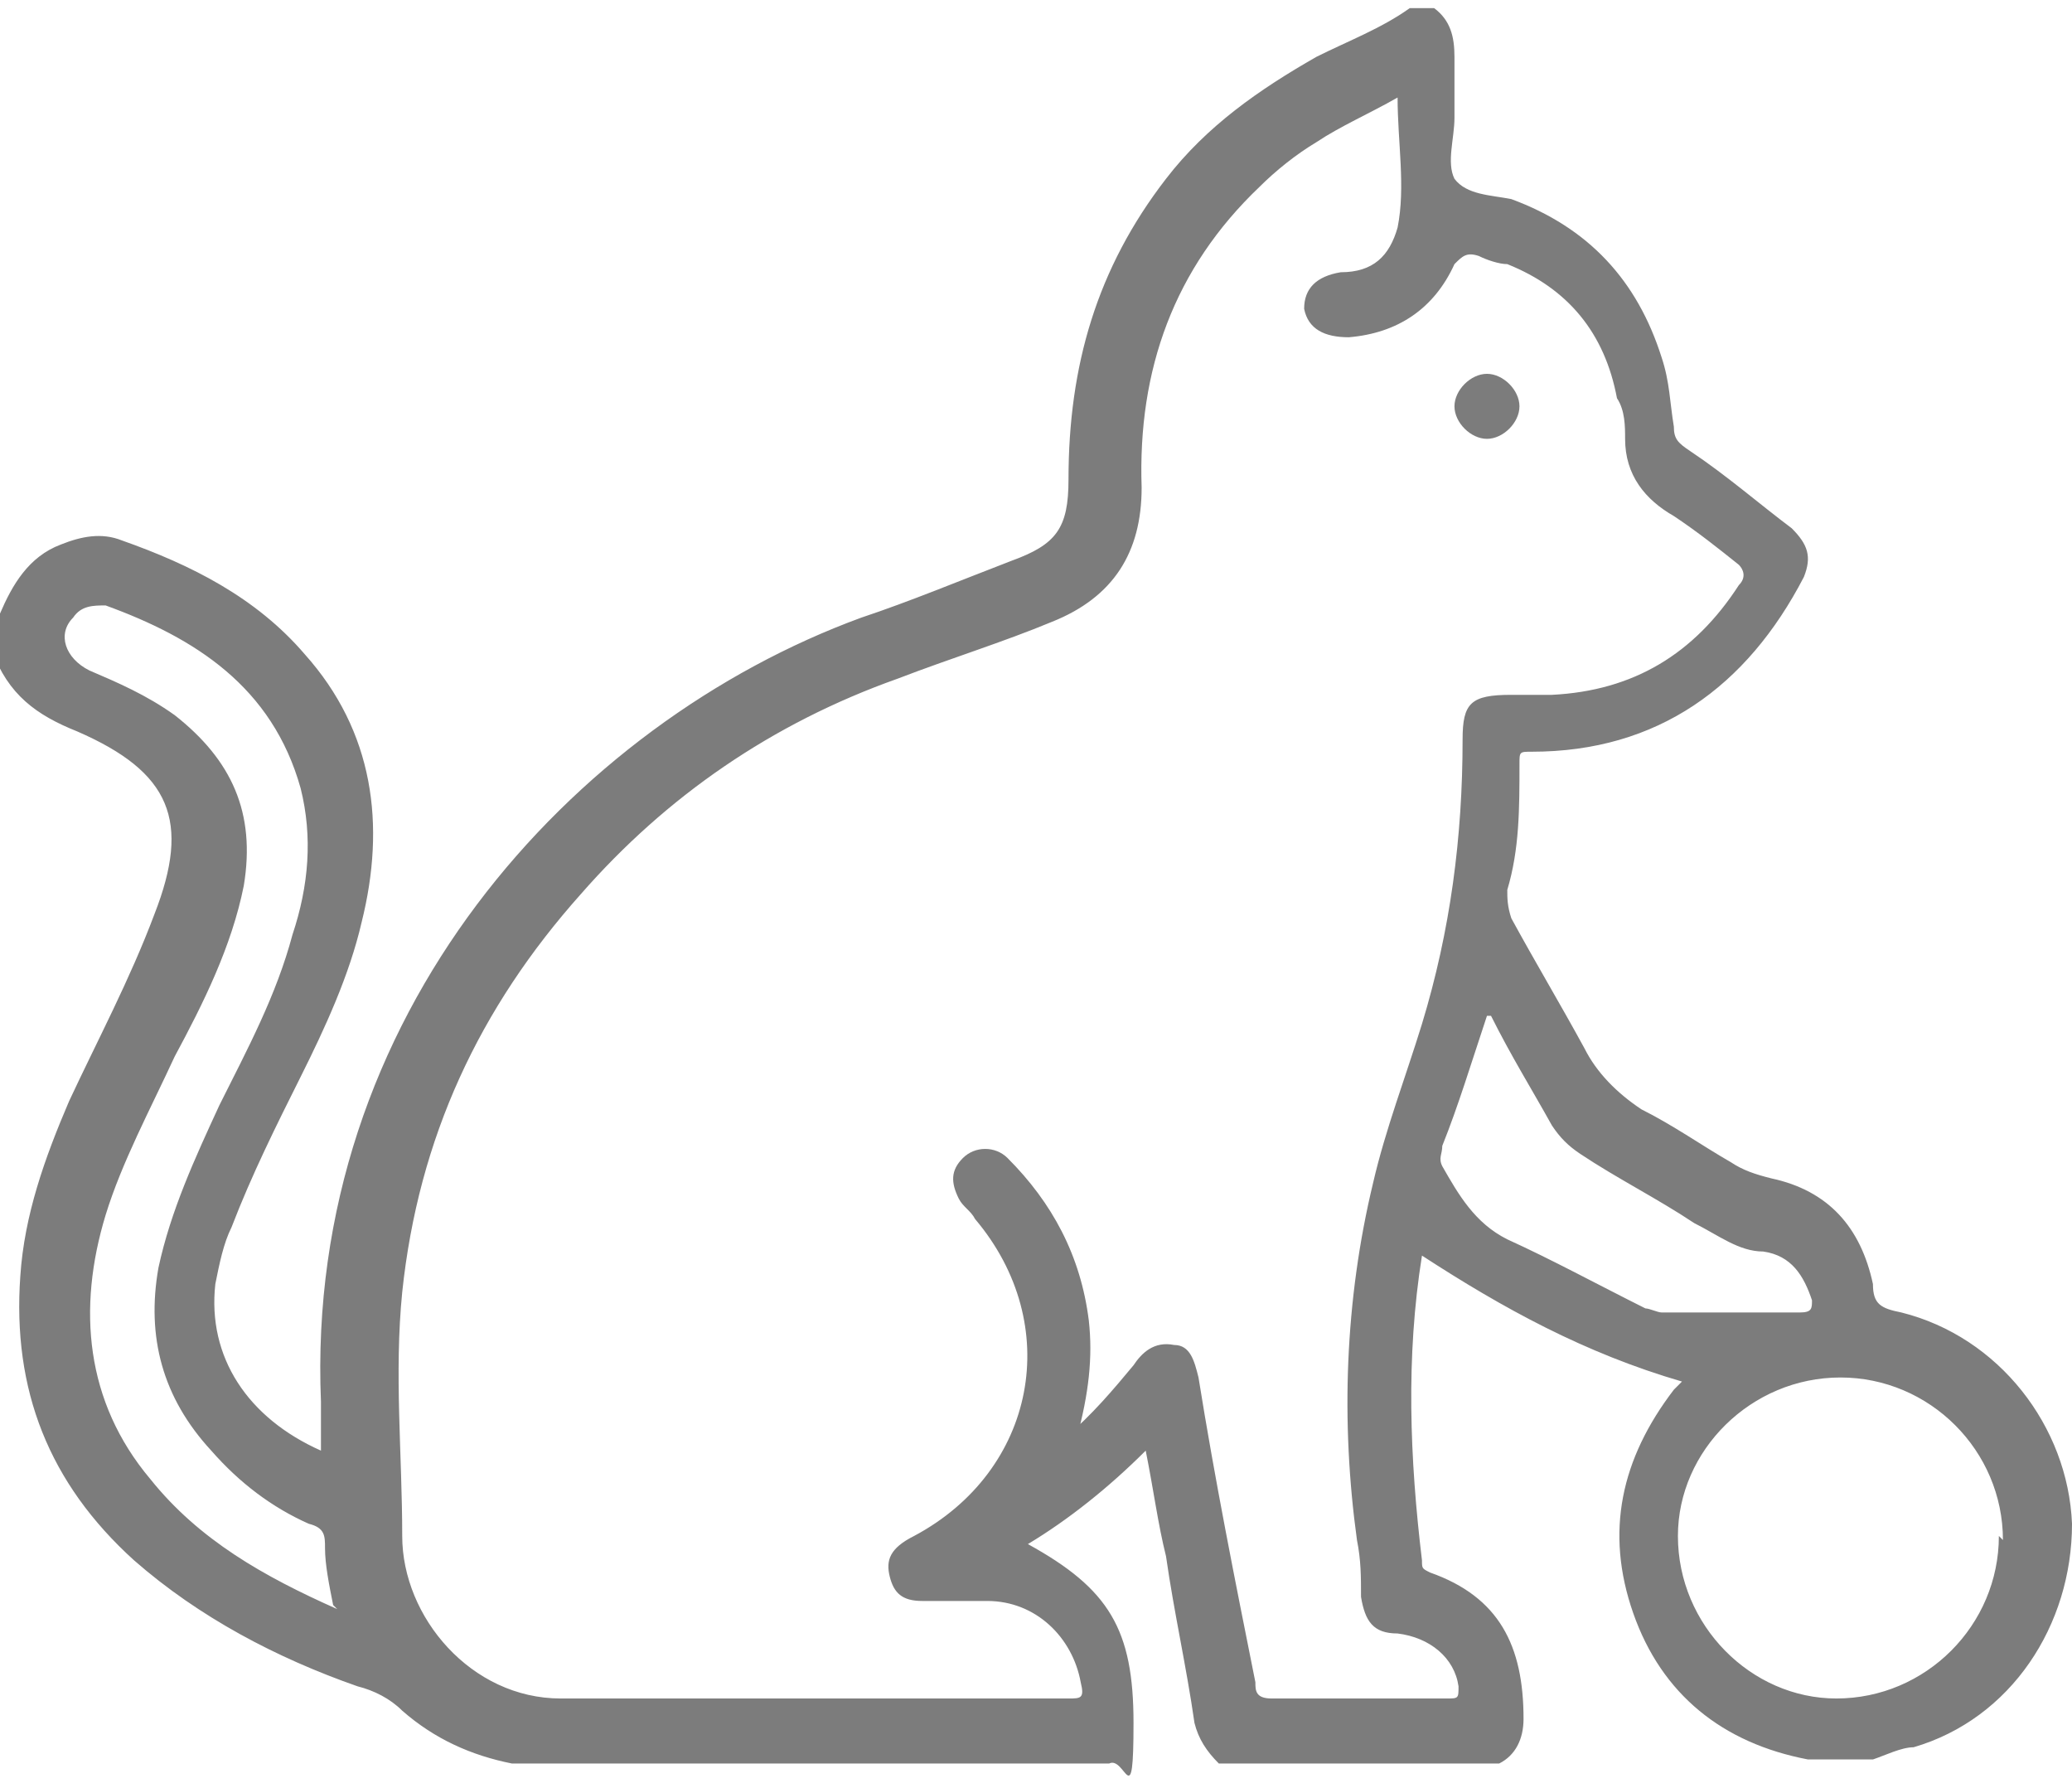
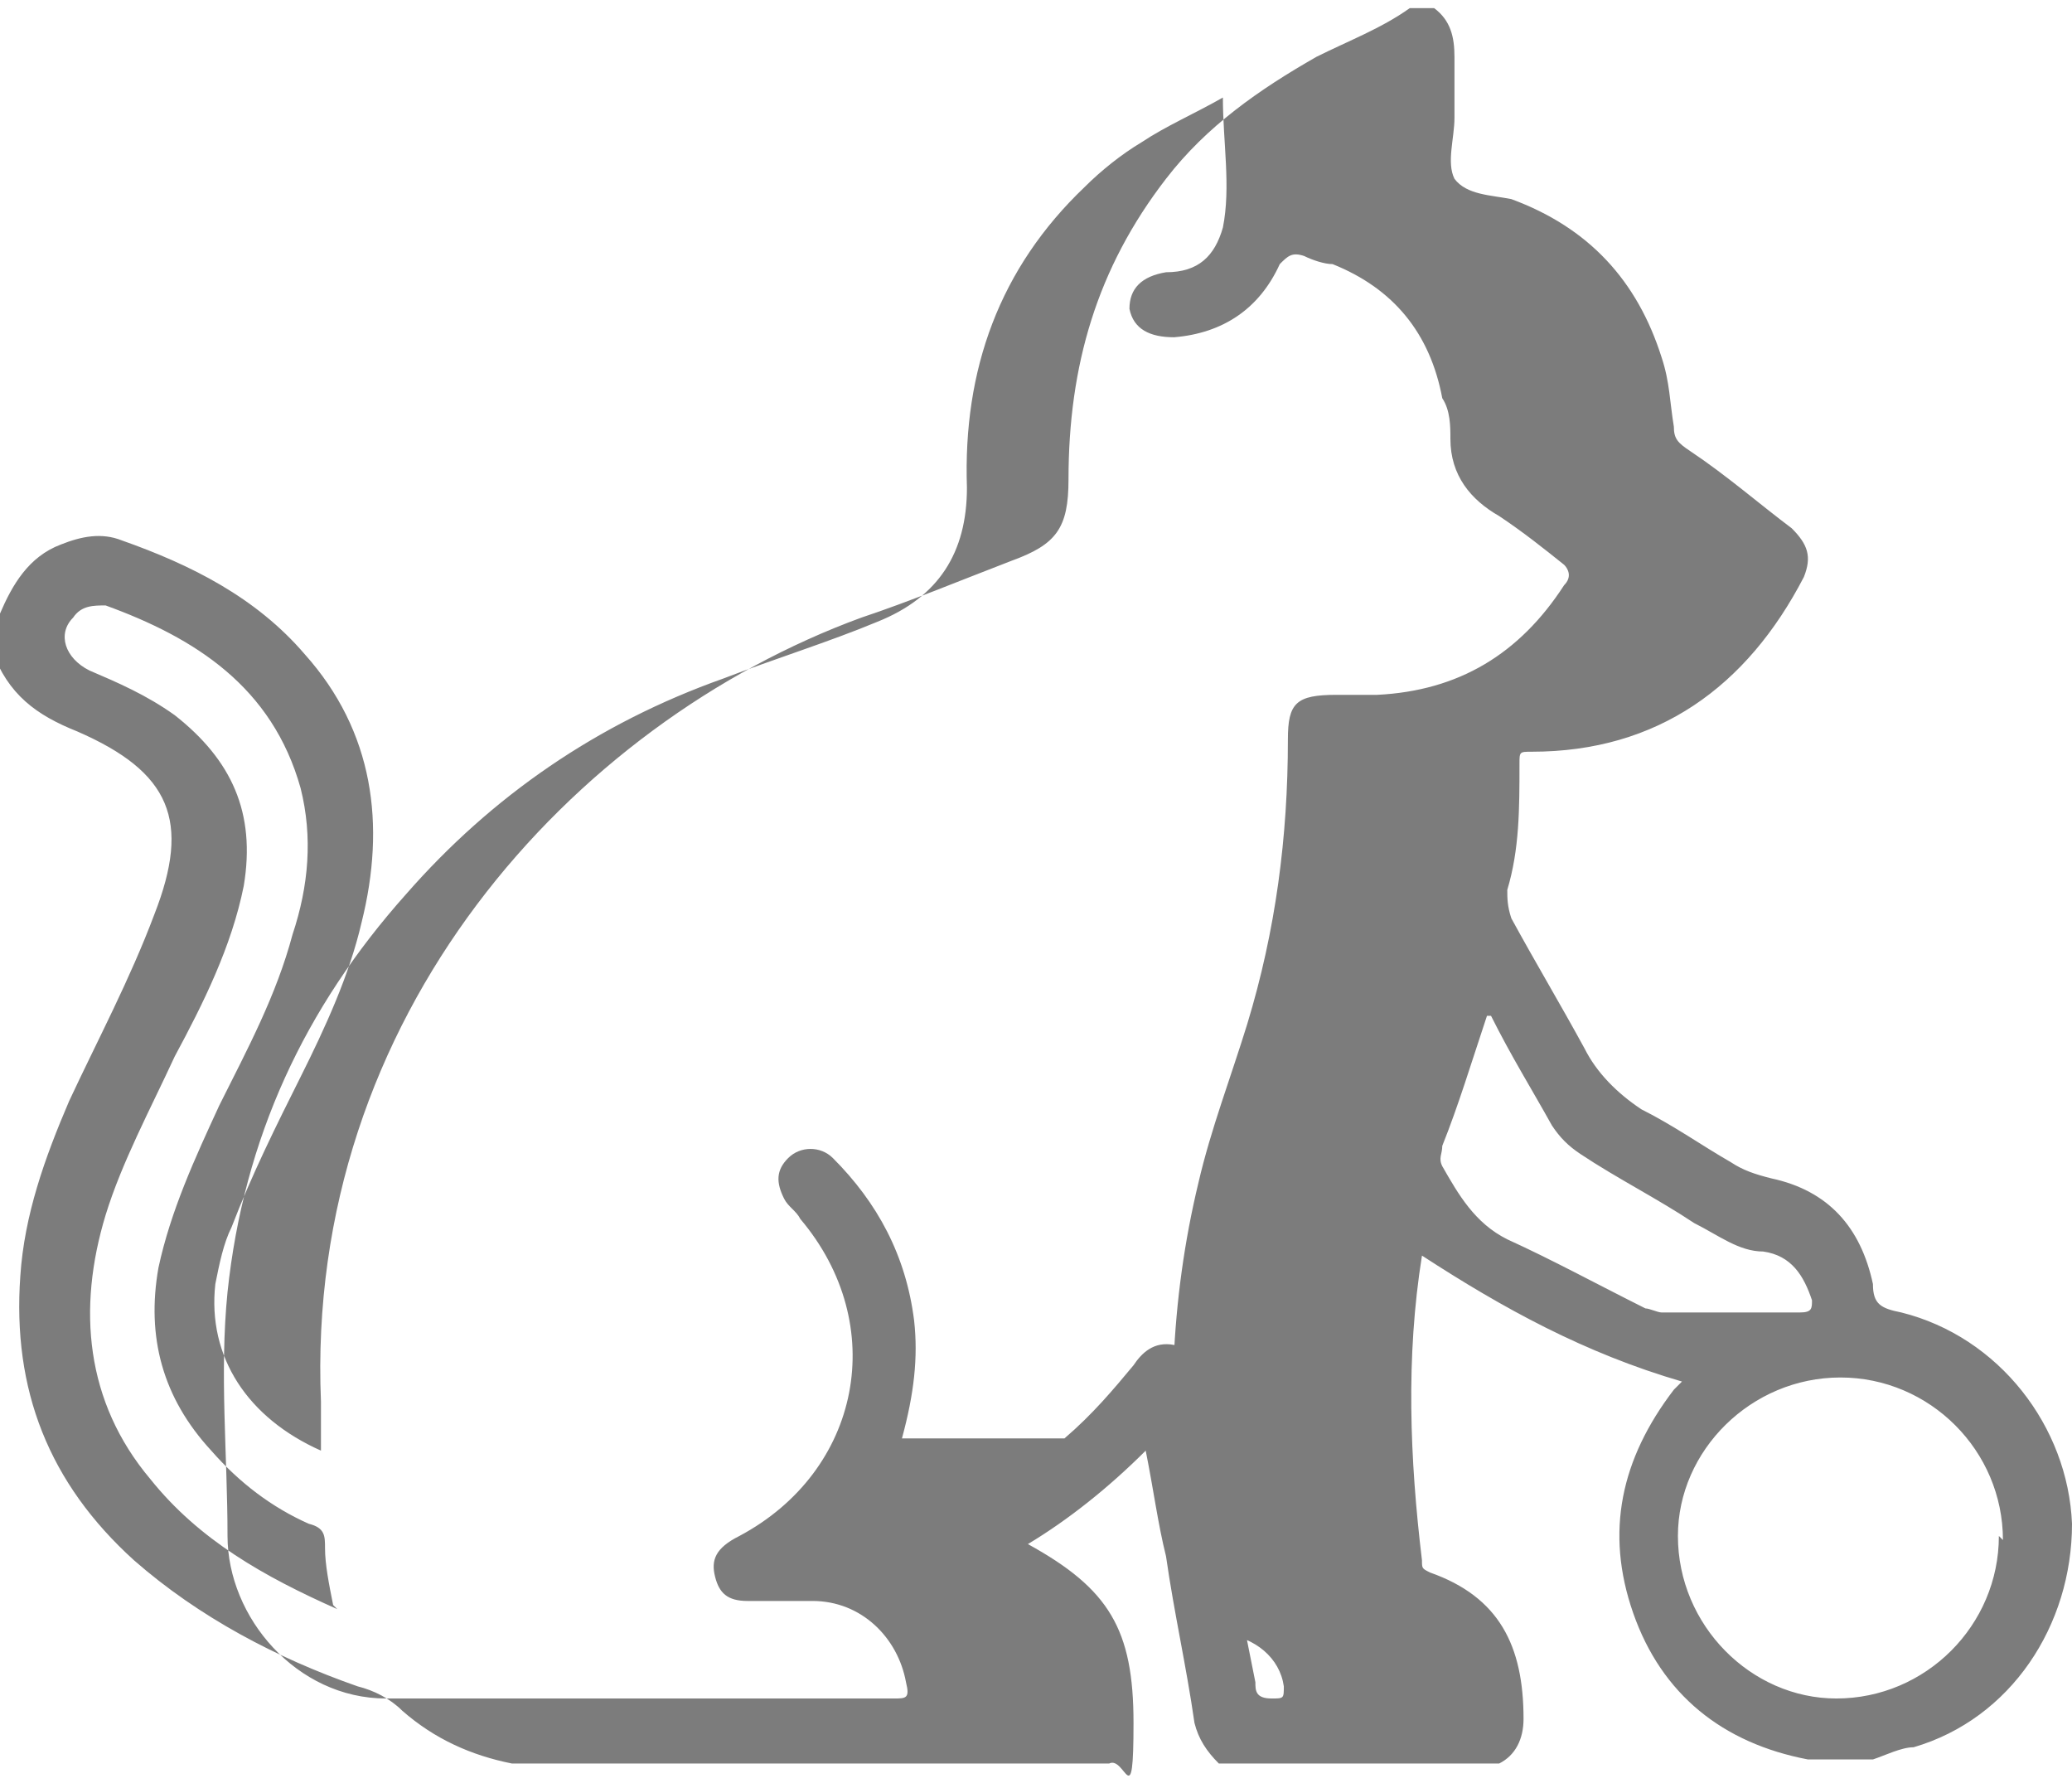
<svg xmlns="http://www.w3.org/2000/svg" id="Layer_1" data-name="Layer 1" version="1.1" viewBox="0 0 51 44">
  <defs>
    <style>
      .cls-1 {
        fill: #7c7c7c;
        stroke-width: 0px;
      }
    </style>
  </defs>
-   <path class="cls-1" d="M0,15.1c.3-.7.7-1.4,1.5-1.7.5-.2,1-.3,1.5-.1,1.7.6,3.3,1.4,4.5,2.8,1.7,1.9,2,4.2,1.4,6.6-.3,1.3-.9,2.6-1.5,3.8-.6,1.2-1.2,2.4-1.7,3.7-.2.4-.3.9-.4,1.4-.2,1.8.8,3.3,2.6,4.1v-1.2c-.4-9.5,6.2-16.7,13.3-19.3,1.2-.4,2.4-.9,3.7-1.4,1.1-.4,1.4-.8,1.4-2,0-2.8.7-5.2,2.4-7.4,1-1.3,2.3-2.2,3.7-3,.8-.4,1.6-.7,2.3-1.2h.6c.4.3.5.7.5,1.2,0,.5,0,1,0,1.5s-.2,1.1,0,1.5c.3.4.9.4,1.4.5,1.9.7,3.1,2,3.7,3.9.2.6.2,1.1.3,1.7,0,.3.1.4.4.6.9.6,1.7,1.3,2.5,1.9.4.4.5.7.3,1.2-1.4,2.7-3.6,4.3-6.7,4.3-.3,0-.3,0-.3.3,0,1.1,0,2.1-.3,3.1,0,.2,0,.4.1.7.6,1.1,1.2,2.1,1.8,3.2.3.6.8,1.1,1.4,1.5.8.4,1.5.9,2.2,1.3.3.2.6.3,1,.4,1.4.3,2.2,1.2,2.5,2.6,0,.5.2.6.7.7,2.4.6,4.1,2.8,4.2,5.2,0,2.5-1.5,4.8-3.9,5.5-.3,0-.7.2-1,.3h-1.4s-.2,0-.2,0c-2.1-.4-3.6-1.6-4.3-3.6-.7-2-.3-3.8,1-5.5,0,0,.2-.2.2-.2-2.4-.7-4.4-1.8-6.4-3.1,0,0,0,0,0,0-.4,2.5-.3,5,0,7.5,0,.2,0,.2.2.3,1.7.6,2.3,1.8,2.3,3.6,0,.5-.2.9-.6,1.1h-6.9c-.3-.3-.5-.6-.6-1-.2-1.4-.5-2.7-.7-4.1-.2-.8-.3-1.6-.5-2.6-.9.9-1.9,1.7-2.9,2.3,2,1.1,2.6,2.1,2.6,4.4s-.2.8-.6,1h-14.4s-.2,0-.3,0c-1-.2-1.9-.6-2.7-1.3-.3-.3-.7-.5-1.1-.6-2-.7-3.9-1.7-5.5-3.1-2.1-1.9-3-4.2-2.8-7,.1-1.5.6-2.9,1.2-4.3.7-1.5,1.5-3,2.1-4.6.9-2.3.4-3.5-1.9-4.5-1-.4-1.7-.9-2.1-2v-1h0ZM26.2,35.4c.7-.6,1.2-1.2,1.7-1.8.2-.3.5-.6,1-.5.4,0,.5.4.6.8.4,2.5.9,5,1.4,7.5,0,.2,0,.4.4.4h4.3c.3,0,.3,0,.3-.3-.1-.7-.7-1.2-1.5-1.3-.6,0-.8-.3-.9-.9,0-.5,0-.9-.1-1.4-.4-2.9-.3-5.9.4-8.8.3-1.3.8-2.6,1.2-3.9.7-2.3,1-4.6,1-7,0-.9.2-1.1,1.2-1.1h1c2-.1,3.5-1,4.6-2.7.2-.2.1-.4,0-.5-.5-.4-1-.8-1.6-1.2-.7-.4-1.2-1-1.2-1.9,0-.3,0-.7-.2-1-.3-1.6-1.2-2.7-2.7-3.3-.2,0-.5-.1-.7-.2-.3-.1-.4,0-.6.2-.5,1.1-1.4,1.7-2.6,1.8-.6,0-1-.2-1.1-.7,0-.5.3-.8.9-.9.8,0,1.2-.4,1.4-1.1.2-1,0-2.1,0-3.2-.7.4-1.4.7-2,1.1-.5.3-1,.7-1.4,1.1-2.1,2-3,4.5-2.9,7.4,0,1.6-.7,2.7-2.2,3.3-1.2.5-2.5.9-3.8,1.4-3.1,1.1-5.7,2.9-7.8,5.3-2.5,2.8-4,6-4.4,9.8-.2,2,0,4,0,6s1.7,4,3.9,4c4.2,0,8.3,0,12.5,0,.3,0,.4,0,.3-.4-.2-1.1-1.1-2-2.3-2-.5,0-1.1,0-1.6,0s-.7-.2-.8-.6c-.1-.4,0-.7.6-1,3-1.6,3.7-5.2,1.5-7.8-.1-.2-.3-.3-.4-.5-.2-.4-.2-.7.1-1,.3-.3.8-.3,1.1,0,1.1,1.1,1.8,2.4,2,4,.1.9,0,1.8-.3,2.9h0ZM49.3,37.9c0-2.2-1.8-4-4-4s-4,1.8-4,3.9c0,2.2,1.8,4,3.9,4,2.2,0,4-1.8,4-4h0ZM8.2,39.5c-.1-.5-.2-1-.2-1.4,0-.3,0-.5-.4-.6-.9-.4-1.7-1-2.4-1.8-1.2-1.3-1.6-2.8-1.3-4.5.3-1.4.9-2.7,1.5-4,.7-1.4,1.4-2.7,1.8-4.2.4-1.2.5-2.4.2-3.6-.7-2.5-2.6-3.7-4.8-4.5-.3,0-.6,0-.8.3-.4.4-.2,1,.4,1.3.7.3,1.4.6,2.1,1.1,1.4,1.1,2,2.4,1.7,4.2-.3,1.5-1,2.9-1.7,4.2-.6,1.3-1.3,2.6-1.7,3.9-.7,2.3-.5,4.6,1.1,6.5,1.2,1.5,2.8,2.4,4.6,3.2h0ZM36.6,25c-.4,1.2-.7,2.2-1.1,3.2,0,.2-.1.3,0,.5.4.7.8,1.4,1.6,1.8,1.1.5,2.2,1.1,3.4,1.7.1,0,.3.1.4.1h3.4c.3,0,.3-.1.3-.3-.2-.6-.5-1.1-1.2-1.2-.6,0-1.1-.4-1.7-.7-.9-.6-1.9-1.1-2.8-1.7-.3-.2-.5-.4-.7-.7-.5-.9-1-1.7-1.5-2.7h0Z" />
-   <path class="cls-1" d="M37.4,10c0,.4-.4.8-.8.8-.4,0-.8-.4-.8-.8s.4-.8.8-.8c.4,0,.8.4.8.8Z" />
+   <path class="cls-1" d="M0,15.1c.3-.7.7-1.4,1.5-1.7.5-.2,1-.3,1.5-.1,1.7.6,3.3,1.4,4.5,2.8,1.7,1.9,2,4.2,1.4,6.6-.3,1.3-.9,2.6-1.5,3.8-.6,1.2-1.2,2.4-1.7,3.7-.2.4-.3.9-.4,1.4-.2,1.8.8,3.3,2.6,4.1v-1.2c-.4-9.5,6.2-16.7,13.3-19.3,1.2-.4,2.4-.9,3.7-1.4,1.1-.4,1.4-.8,1.4-2,0-2.8.7-5.2,2.4-7.4,1-1.3,2.3-2.2,3.7-3,.8-.4,1.6-.7,2.3-1.2h.6c.4.3.5.7.5,1.2,0,.5,0,1,0,1.5s-.2,1.1,0,1.5c.3.4.9.4,1.4.5,1.9.7,3.1,2,3.7,3.9.2.6.2,1.1.3,1.7,0,.3.1.4.4.6.9.6,1.7,1.3,2.5,1.9.4.4.5.7.3,1.2-1.4,2.7-3.6,4.3-6.7,4.3-.3,0-.3,0-.3.3,0,1.1,0,2.1-.3,3.1,0,.2,0,.4.1.7.6,1.1,1.2,2.1,1.8,3.2.3.6.8,1.1,1.4,1.5.8.4,1.5.9,2.2,1.3.3.2.6.3,1,.4,1.4.3,2.2,1.2,2.5,2.6,0,.5.2.6.7.7,2.4.6,4.1,2.8,4.2,5.2,0,2.5-1.5,4.8-3.9,5.5-.3,0-.7.2-1,.3h-1.4s-.2,0-.2,0c-2.1-.4-3.6-1.6-4.3-3.6-.7-2-.3-3.8,1-5.5,0,0,.2-.2.2-.2-2.4-.7-4.4-1.8-6.4-3.1,0,0,0,0,0,0-.4,2.5-.3,5,0,7.5,0,.2,0,.2.2.3,1.7.6,2.3,1.8,2.3,3.6,0,.5-.2.9-.6,1.1h-6.9c-.3-.3-.5-.6-.6-1-.2-1.4-.5-2.7-.7-4.1-.2-.8-.3-1.6-.5-2.6-.9.9-1.9,1.7-2.9,2.3,2,1.1,2.6,2.1,2.6,4.4s-.2.8-.6,1h-14.4s-.2,0-.3,0c-1-.2-1.9-.6-2.7-1.3-.3-.3-.7-.5-1.1-.6-2-.7-3.9-1.7-5.5-3.1-2.1-1.9-3-4.2-2.8-7,.1-1.5.6-2.9,1.2-4.3.7-1.5,1.5-3,2.1-4.6.9-2.3.4-3.5-1.9-4.5-1-.4-1.7-.9-2.1-2v-1h0ZM26.2,35.4c.7-.6,1.2-1.2,1.7-1.8.2-.3.5-.6,1-.5.4,0,.5.4.6.8.4,2.5.9,5,1.4,7.5,0,.2,0,.4.4.4c.3,0,.3,0,.3-.3-.1-.7-.7-1.2-1.5-1.3-.6,0-.8-.3-.9-.9,0-.5,0-.9-.1-1.4-.4-2.9-.3-5.9.4-8.8.3-1.3.8-2.6,1.2-3.9.7-2.3,1-4.6,1-7,0-.9.2-1.1,1.2-1.1h1c2-.1,3.5-1,4.6-2.7.2-.2.1-.4,0-.5-.5-.4-1-.8-1.6-1.2-.7-.4-1.2-1-1.2-1.9,0-.3,0-.7-.2-1-.3-1.6-1.2-2.7-2.7-3.3-.2,0-.5-.1-.7-.2-.3-.1-.4,0-.6.2-.5,1.1-1.4,1.7-2.6,1.8-.6,0-1-.2-1.1-.7,0-.5.3-.8.9-.9.8,0,1.2-.4,1.4-1.1.2-1,0-2.1,0-3.2-.7.4-1.4.7-2,1.1-.5.3-1,.7-1.4,1.1-2.1,2-3,4.5-2.9,7.4,0,1.6-.7,2.7-2.2,3.3-1.2.5-2.5.9-3.8,1.4-3.1,1.1-5.7,2.9-7.8,5.3-2.5,2.8-4,6-4.4,9.8-.2,2,0,4,0,6s1.7,4,3.9,4c4.2,0,8.3,0,12.5,0,.3,0,.4,0,.3-.4-.2-1.1-1.1-2-2.3-2-.5,0-1.1,0-1.6,0s-.7-.2-.8-.6c-.1-.4,0-.7.6-1,3-1.6,3.7-5.2,1.5-7.8-.1-.2-.3-.3-.4-.5-.2-.4-.2-.7.1-1,.3-.3.8-.3,1.1,0,1.1,1.1,1.8,2.4,2,4,.1.9,0,1.8-.3,2.9h0ZM49.3,37.9c0-2.2-1.8-4-4-4s-4,1.8-4,3.9c0,2.2,1.8,4,3.9,4,2.2,0,4-1.8,4-4h0ZM8.2,39.5c-.1-.5-.2-1-.2-1.4,0-.3,0-.5-.4-.6-.9-.4-1.7-1-2.4-1.8-1.2-1.3-1.6-2.8-1.3-4.5.3-1.4.9-2.7,1.5-4,.7-1.4,1.4-2.7,1.8-4.2.4-1.2.5-2.4.2-3.6-.7-2.5-2.6-3.7-4.8-4.5-.3,0-.6,0-.8.3-.4.4-.2,1,.4,1.3.7.3,1.4.6,2.1,1.1,1.4,1.1,2,2.4,1.7,4.2-.3,1.5-1,2.9-1.7,4.2-.6,1.3-1.3,2.6-1.7,3.9-.7,2.3-.5,4.6,1.1,6.5,1.2,1.5,2.8,2.4,4.6,3.2h0ZM36.6,25c-.4,1.2-.7,2.2-1.1,3.2,0,.2-.1.3,0,.5.4.7.8,1.4,1.6,1.8,1.1.5,2.2,1.1,3.4,1.7.1,0,.3.1.4.1h3.4c.3,0,.3-.1.3-.3-.2-.6-.5-1.1-1.2-1.2-.6,0-1.1-.4-1.7-.7-.9-.6-1.9-1.1-2.8-1.7-.3-.2-.5-.4-.7-.7-.5-.9-1-1.7-1.5-2.7h0Z" />
</svg>